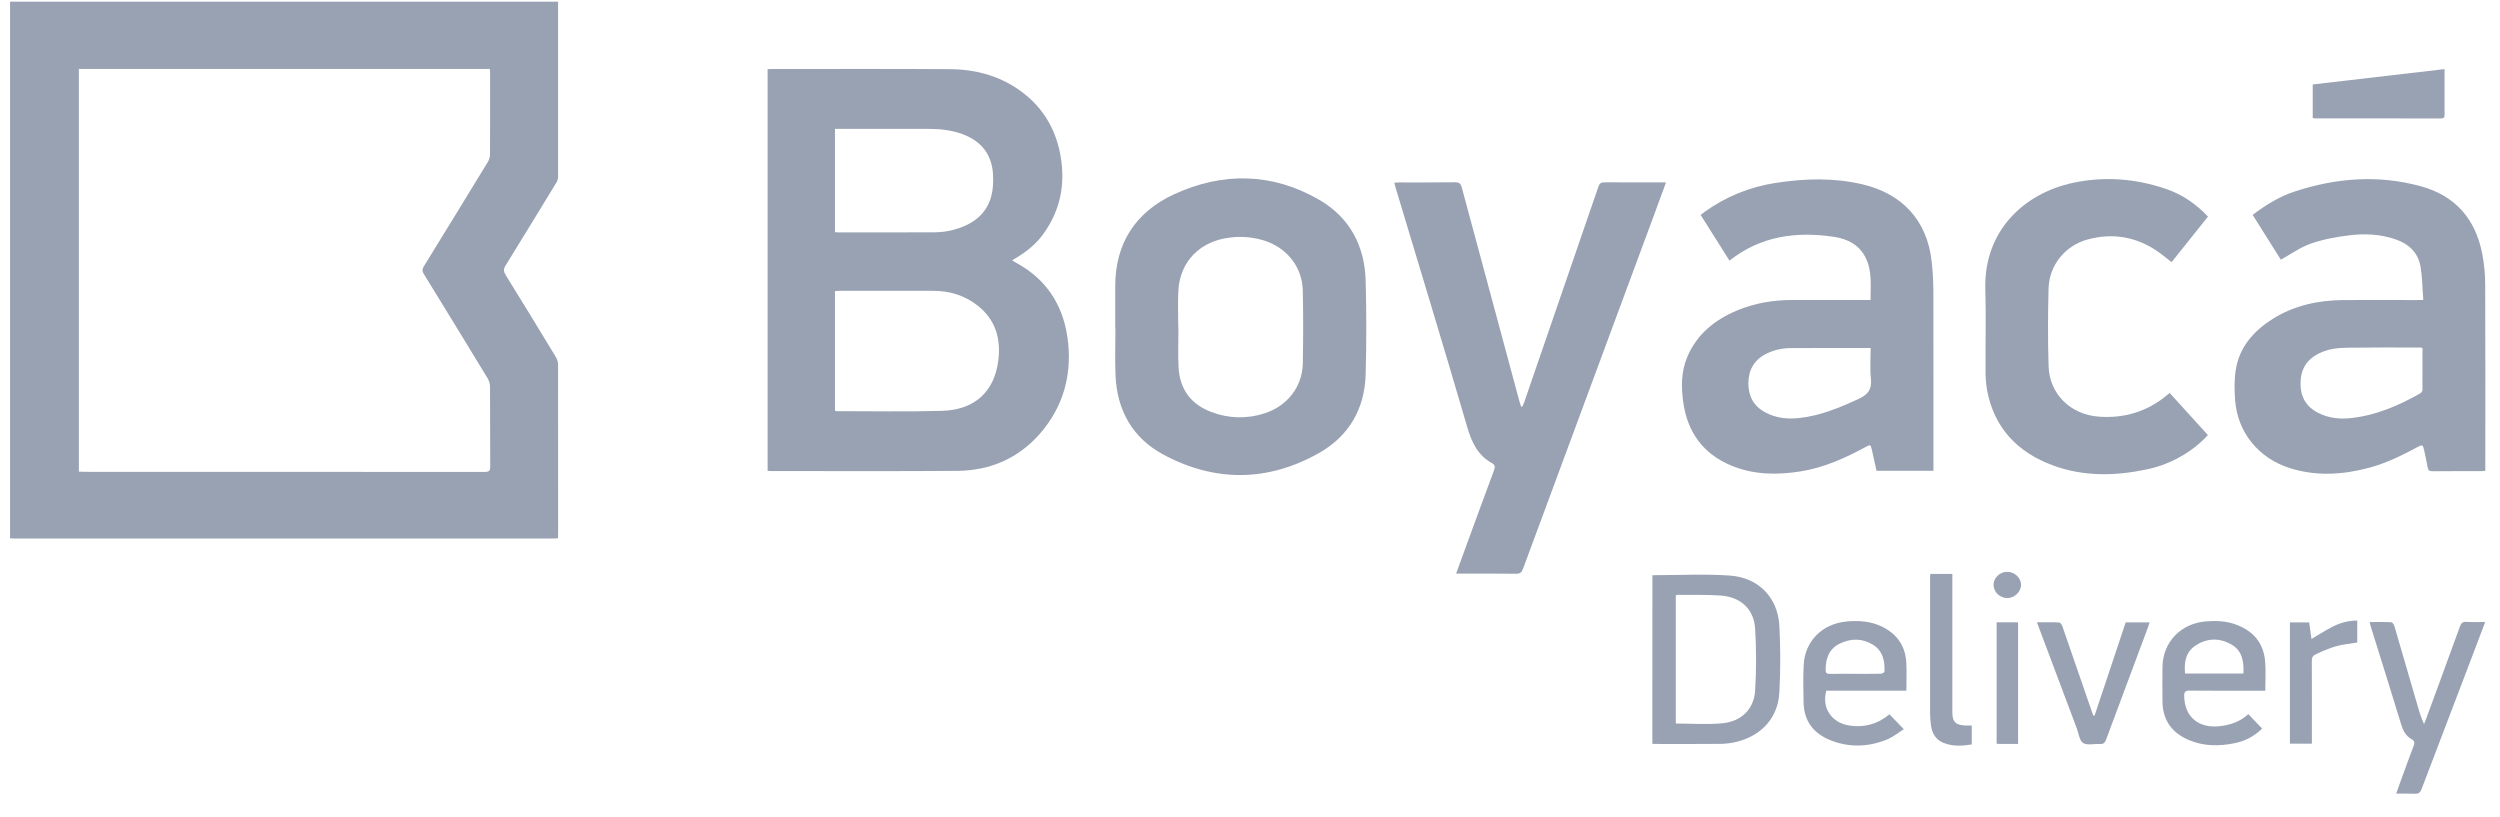
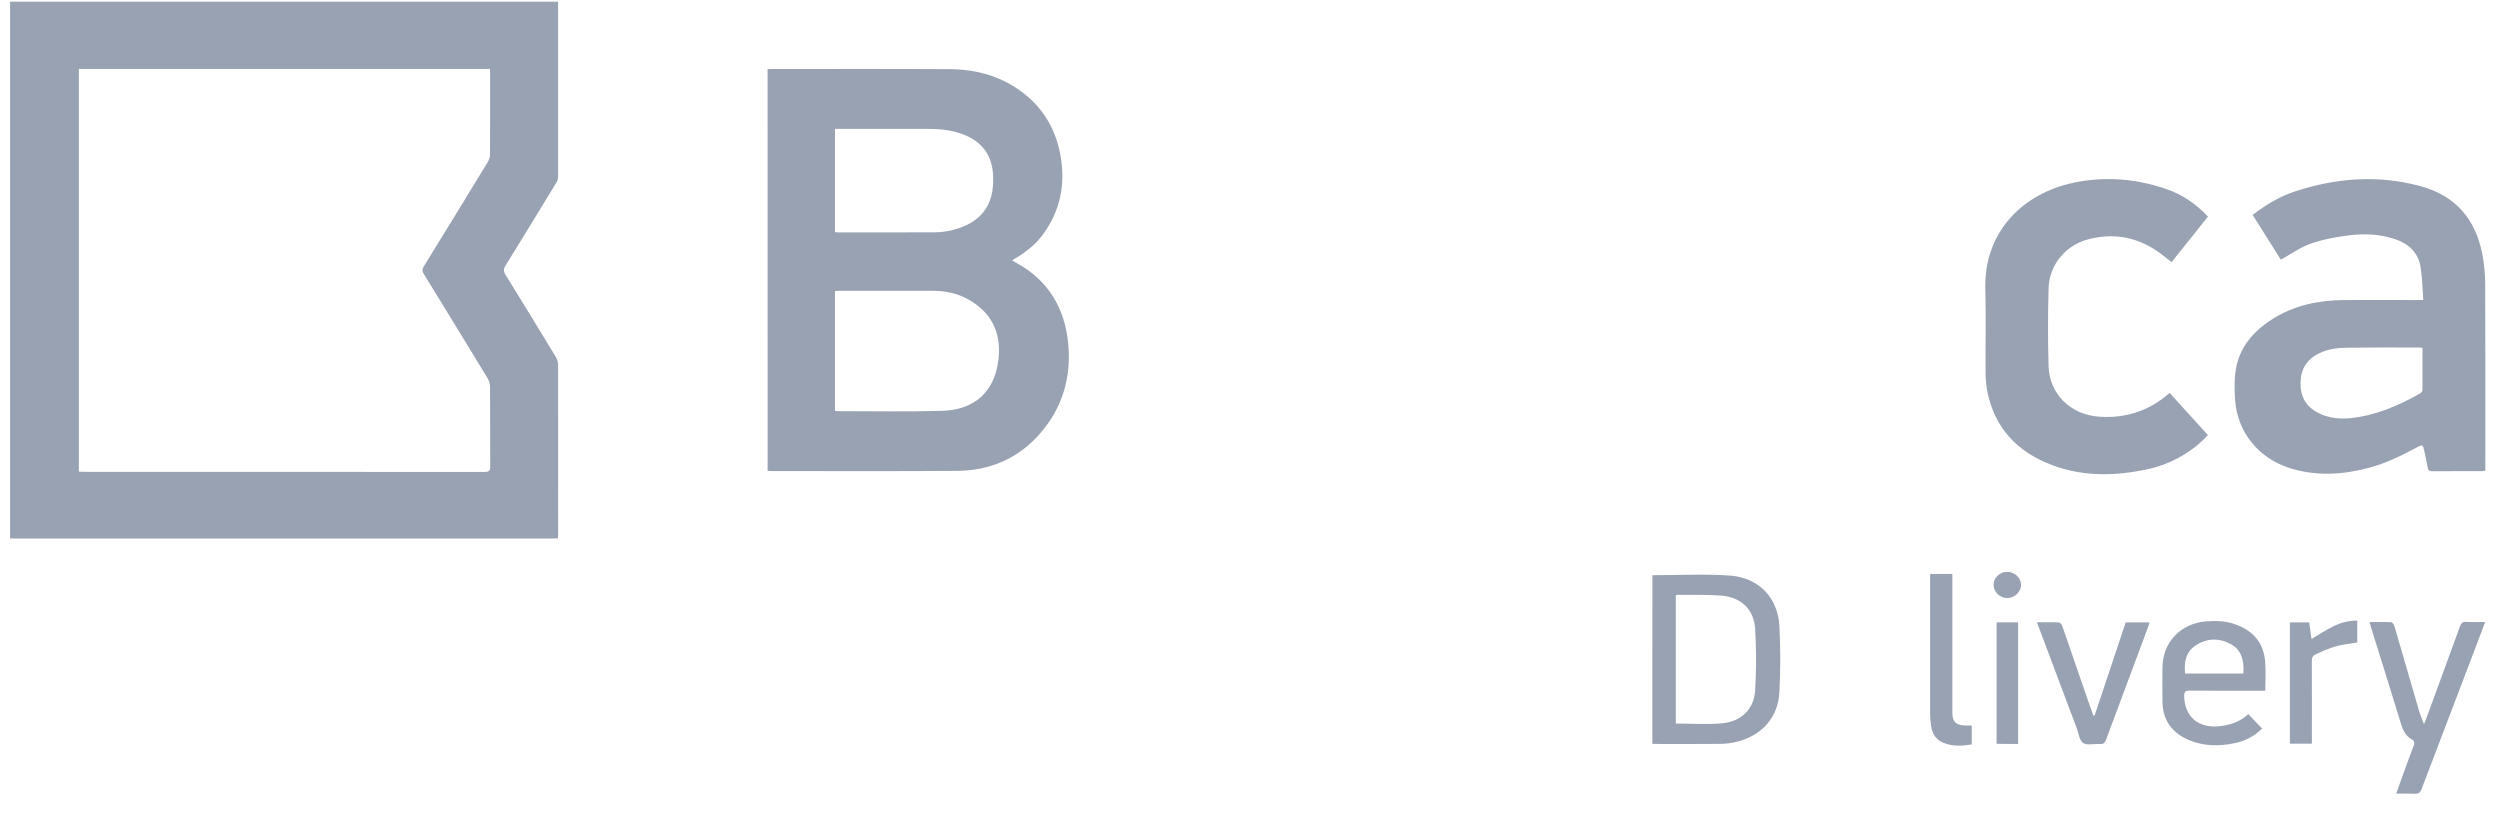
<svg xmlns="http://www.w3.org/2000/svg" width="101" height="33" viewBox="0 0 101 33" fill="none">
  <path d="M22.546 0.067C22.546 2.432 22.546 4.797 22.546 7.162C22.539 7.247 22.511 7.329 22.463 7.401C21.785 8.514 21.105 9.625 20.42 10.735C20.336 10.871 20.341 10.968 20.423 11.101C21.106 12.204 21.783 13.311 22.455 14.421C22.512 14.515 22.543 14.622 22.546 14.732C22.551 17.003 22.552 19.275 22.549 21.547C22.549 21.608 22.544 21.669 22.54 21.748C22.458 21.751 22.384 21.757 22.312 21.757H0.597C0.534 21.757 0.471 21.752 0.407 21.749V0.067H22.546ZM3.186 2.785V19.053C3.259 19.057 3.321 19.062 3.383 19.062C8.783 19.062 14.183 19.064 19.584 19.066C19.762 19.066 19.806 19.014 19.805 18.846C19.798 17.772 19.805 16.698 19.797 15.625C19.794 15.503 19.759 15.384 19.697 15.279C18.842 13.871 17.983 12.467 17.119 11.064C17.052 10.955 17.052 10.878 17.119 10.766C17.984 9.364 18.844 7.961 19.701 6.555C19.759 6.461 19.791 6.355 19.796 6.246C19.803 5.153 19.8 4.061 19.8 2.968C19.8 2.909 19.794 2.849 19.79 2.785H3.186Z" fill="#98A2B3" />
  <path d="M31.011 2.794C31.071 2.792 31.116 2.788 31.16 2.788C33.562 2.788 35.965 2.78 38.368 2.794C39.487 2.8 40.523 3.101 41.402 3.806C42.301 4.527 42.762 5.484 42.89 6.603C43.013 7.678 42.752 8.661 42.091 9.531C41.776 9.944 41.358 10.248 40.887 10.517C40.949 10.554 40.994 10.585 41.042 10.611C42.359 11.319 43.017 12.459 43.156 13.88C43.288 15.231 42.927 16.472 42.017 17.516C41.144 18.517 40.004 19.013 38.67 19.023C36.167 19.042 33.663 19.03 31.159 19.031C31.115 19.031 31.071 19.027 31.012 19.023L31.011 2.794ZM33.733 16.594C33.754 16.602 33.777 16.608 33.799 16.611C35.219 16.611 36.639 16.638 38.058 16.598C39.368 16.561 40.164 15.835 40.33 14.582C40.444 13.702 40.231 12.916 39.484 12.336C38.957 11.926 38.353 11.747 37.684 11.749C36.428 11.752 35.174 11.749 33.919 11.749C33.859 11.749 33.798 11.756 33.733 11.761V16.594ZM33.733 9.38C33.79 9.384 33.828 9.389 33.865 9.389C35.159 9.389 36.453 9.393 37.744 9.385C37.985 9.385 38.225 9.357 38.459 9.301C39.233 9.106 39.846 8.709 40.054 7.902C40.121 7.641 40.131 7.361 40.12 7.091C40.088 6.276 39.676 5.715 38.894 5.423C38.443 5.254 37.972 5.206 37.494 5.206H33.733L33.733 9.38Z" fill="#98A2B3" />
-   <path d="M78.111 19.021H75.811C75.75 18.742 75.687 18.454 75.623 18.166C75.578 17.964 75.56 17.955 75.379 18.054C74.545 18.507 73.686 18.894 72.734 19.046C71.781 19.197 70.836 19.182 69.934 18.805C68.806 18.333 68.186 17.468 68.01 16.294C67.913 15.649 67.912 15.002 68.179 14.389C68.567 13.494 69.278 12.921 70.171 12.545C70.885 12.245 71.637 12.121 72.411 12.119C73.381 12.117 74.352 12.119 75.32 12.119H75.57C75.57 11.52 75.644 10.93 75.354 10.378C75.092 9.88 74.631 9.65 74.102 9.57C72.573 9.339 71.133 9.532 69.871 10.529L68.706 8.683C68.767 8.636 68.82 8.594 68.874 8.554C69.724 7.941 70.714 7.541 71.758 7.387C72.921 7.207 74.079 7.177 75.23 7.444C76.861 7.823 77.85 8.912 78.037 10.543C78.083 10.944 78.106 11.347 78.108 11.75C78.114 14.096 78.111 16.442 78.111 18.789V19.021ZM75.575 14.06C74.484 14.06 73.427 14.055 72.371 14.063C72.014 14.058 71.661 14.139 71.343 14.299C70.859 14.548 70.639 14.955 70.635 15.48C70.632 15.992 70.835 16.395 71.301 16.651C71.732 16.888 72.2 16.941 72.681 16.889C73.536 16.798 74.312 16.474 75.084 16.118C75.467 15.941 75.631 15.727 75.585 15.304C75.541 14.896 75.575 14.478 75.575 14.058V14.06Z" fill="#98A2B3" />
  <path d="M97.901 12.118C97.863 11.647 97.863 11.205 97.79 10.775C97.696 10.222 97.333 9.864 96.797 9.675C96.18 9.458 95.538 9.429 94.901 9.508C94.377 9.573 93.847 9.67 93.352 9.844C92.93 9.991 92.555 10.266 92.146 10.492L91.007 8.681C91.529 8.285 92.075 7.945 92.69 7.742C94.367 7.187 96.073 7.054 97.792 7.522C99.218 7.91 100.024 8.875 100.288 10.282C100.362 10.672 100.4 11.068 100.402 11.465C100.413 13.924 100.407 16.382 100.407 18.84V19.018C100.356 19.026 100.305 19.032 100.253 19.035C99.593 19.035 98.934 19.032 98.274 19.038C98.149 19.038 98.097 19.004 98.076 18.88C98.038 18.647 97.984 18.418 97.934 18.187C97.887 17.965 97.864 17.955 97.666 18.062C97.043 18.396 96.41 18.71 95.722 18.895C94.656 19.181 93.587 19.249 92.519 18.915C91.251 18.519 90.397 17.472 90.299 16.17C90.27 15.771 90.261 15.36 90.321 14.966C90.46 14.038 91.032 13.38 91.814 12.886C92.693 12.332 93.676 12.127 94.709 12.122C95.678 12.116 96.649 12.122 97.618 12.122L97.901 12.118ZM97.868 14.054C97.835 14.048 97.801 14.043 97.767 14.04C96.797 14.04 95.826 14.034 94.858 14.047C94.453 14.052 94.049 14.093 93.678 14.282C93.176 14.535 92.943 14.935 92.941 15.485C92.938 16.027 93.163 16.431 93.656 16.681C94.075 16.893 94.526 16.942 94.988 16.89C95.995 16.778 96.902 16.388 97.768 15.897C97.814 15.871 97.866 15.807 97.867 15.76C97.871 15.196 97.868 14.632 97.868 14.054Z" fill="#98A2B3" />
-   <path d="M45.055 13.236C45.055 12.684 45.055 12.132 45.055 11.579C45.05 9.845 45.865 8.57 47.44 7.845C49.4 6.944 51.393 6.977 53.283 8.064C54.528 8.78 55.133 9.932 55.172 11.335C55.207 12.6 55.207 13.866 55.172 15.133C55.134 16.511 54.501 17.616 53.287 18.303C51.217 19.471 49.075 19.485 46.987 18.358C45.753 17.692 45.132 16.575 45.068 15.191C45.039 14.541 45.063 13.888 45.063 13.236H45.055ZM47.602 13.231H47.609C47.609 13.77 47.585 14.313 47.615 14.849C47.664 15.716 48.1 16.332 48.943 16.646C49.633 16.912 50.397 16.93 51.099 16.695C52.008 16.399 52.615 15.624 52.633 14.685C52.653 13.706 52.653 12.726 52.633 11.745C52.614 10.776 51.979 9.99 51.035 9.707C50.592 9.575 50.124 9.539 49.665 9.6C48.482 9.749 47.676 10.561 47.607 11.724C47.578 12.225 47.602 12.729 47.602 13.231Z" fill="#98A2B3" />
-   <path d="M61.502 16.428C61.53 16.363 61.561 16.301 61.583 16.236C62.581 13.341 63.577 10.447 64.572 7.551C64.62 7.409 64.679 7.365 64.833 7.365C65.588 7.374 66.342 7.369 67.096 7.369H67.307C67.161 7.766 67.025 8.138 66.888 8.51C65.101 13.334 63.315 18.157 61.529 22.981C61.476 23.125 61.41 23.18 61.248 23.179C60.513 23.169 59.778 23.174 59.041 23.174H58.827C58.972 22.777 59.107 22.405 59.243 22.033C59.615 21.018 59.984 20.003 60.362 18.99C60.41 18.861 60.396 18.778 60.277 18.713C59.694 18.387 59.455 17.865 59.274 17.247C58.33 14.012 57.346 10.788 56.376 7.561C56.36 7.508 56.349 7.454 56.33 7.379C56.406 7.376 56.47 7.37 56.535 7.37C57.283 7.37 58.031 7.376 58.78 7.364C58.957 7.361 59.016 7.423 59.057 7.578C59.829 10.455 60.604 13.331 61.382 16.206C61.402 16.28 61.428 16.352 61.451 16.425L61.502 16.428Z" fill="#98A2B3" />
  <path d="M89.202 8.75C88.708 9.367 88.222 9.976 87.732 10.591C87.534 10.439 87.352 10.284 87.157 10.15C86.294 9.561 85.346 9.4 84.337 9.676C83.896 9.795 83.505 10.049 83.222 10.402C82.939 10.754 82.778 11.185 82.763 11.634C82.734 12.688 82.731 13.745 82.763 14.799C82.798 15.91 83.642 16.745 84.778 16.832C85.829 16.912 86.767 16.624 87.571 15.944C87.595 15.924 87.62 15.907 87.656 15.877L89.199 17.577C89.151 17.628 89.107 17.677 89.06 17.723C88.416 18.355 87.597 18.788 86.704 18.969C85.433 19.233 84.174 19.257 82.943 18.804C81.488 18.268 80.558 17.272 80.275 15.75C80.232 15.48 80.212 15.207 80.216 14.935C80.209 13.853 80.24 12.773 80.207 11.694C80.136 9.373 81.722 7.816 83.762 7.384C85.026 7.117 86.284 7.215 87.506 7.632C88.163 7.856 88.719 8.239 89.202 8.75Z" fill="#98A2B3" />
  <path d="M66.757 23.238C67.814 23.238 68.856 23.18 69.889 23.253C71.05 23.336 71.821 24.14 71.886 25.277C71.935 26.176 71.935 27.076 71.886 27.975C71.835 28.982 71.18 29.71 70.182 29.964C69.968 30.019 69.747 30.048 69.526 30.052C68.645 30.062 67.764 30.056 66.883 30.056C66.845 30.056 66.807 30.052 66.755 30.049L66.757 23.238ZM67.702 29.231C68.349 29.231 68.977 29.281 69.596 29.219C70.361 29.141 70.864 28.637 70.907 27.9C70.958 27.064 70.958 26.226 70.907 25.391C70.857 24.602 70.315 24.113 69.508 24.059C68.935 24.021 68.357 24.038 67.781 24.031C67.754 24.034 67.728 24.041 67.702 24.049L67.702 29.231Z" fill="#98A2B3" />
  <path d="M91.518 27.905H91.285C90.341 27.905 89.397 27.909 88.454 27.901C88.283 27.901 88.241 27.951 88.242 28.113C88.248 28.956 88.823 29.442 89.697 29.336C90.115 29.285 90.498 29.16 90.832 28.851L91.39 29.433C91.084 29.74 90.69 29.948 90.26 30.028C89.638 30.154 89.024 30.148 88.433 29.899C87.746 29.608 87.374 29.095 87.364 28.352C87.358 27.88 87.357 27.409 87.364 26.937C87.38 25.94 88.106 25.184 89.124 25.104C89.511 25.073 89.895 25.084 90.268 25.21C91.012 25.46 91.452 25.958 91.513 26.734C91.543 27.117 91.518 27.5 91.518 27.905ZM90.634 27.211C90.66 26.715 90.583 26.269 90.117 26.018C89.645 25.764 89.151 25.779 88.698 26.081C88.294 26.35 88.236 26.76 88.276 27.211L90.634 27.211Z" fill="#98A2B3" />
-   <path d="M77.018 27.902H73.784C73.584 28.599 74.001 29.21 74.727 29.314C75.325 29.4 75.856 29.256 76.334 28.858C76.516 29.047 76.696 29.235 76.914 29.46C76.679 29.607 76.478 29.775 76.246 29.871C75.485 30.182 74.704 30.211 73.936 29.9C73.267 29.63 72.888 29.132 72.866 28.412C72.851 27.898 72.845 27.381 72.869 26.867C72.915 25.903 73.618 25.199 74.602 25.108C75.108 25.061 75.603 25.098 76.064 25.331C76.66 25.633 76.98 26.119 77.015 26.772C77.035 27.136 77.018 27.503 77.018 27.902ZM74.943 27.223C75.291 27.223 75.639 27.226 75.988 27.218C76.039 27.218 76.132 27.164 76.133 27.132C76.15 26.705 76.069 26.301 75.676 26.053C75.243 25.781 74.774 25.781 74.32 26.005C73.882 26.221 73.757 26.613 73.756 27.064C73.756 27.183 73.794 27.227 73.919 27.225C74.259 27.218 74.601 27.223 74.943 27.223Z" fill="#98A2B3" />
  <path d="M100.401 25.129C100.252 25.525 100.115 25.89 99.976 26.254C99.26 28.128 98.546 30.002 97.832 31.877C97.776 32.026 97.704 32.075 97.548 32.066C97.309 32.054 97.068 32.063 96.806 32.063C96.889 31.831 96.965 31.615 97.043 31.401C97.195 30.981 97.348 30.56 97.508 30.143C97.554 30.023 97.558 29.936 97.432 29.866C97.183 29.73 97.08 29.506 97.001 29.245C96.604 27.94 96.192 26.638 95.786 25.334C95.768 25.276 95.754 25.216 95.731 25.131C96.036 25.131 96.325 25.123 96.613 25.139C96.659 25.142 96.719 25.246 96.739 25.312C97.053 26.377 97.36 27.444 97.67 28.511C97.739 28.765 97.826 29.014 97.93 29.256C97.958 29.186 97.988 29.115 98.015 29.044C98.471 27.797 98.932 26.55 99.385 25.3C99.433 25.166 99.496 25.117 99.64 25.124C99.879 25.137 100.119 25.129 100.401 25.129Z" fill="#98A2B3" />
-   <path d="M98.76 2.792C98.76 3.138 98.76 3.465 98.76 3.793C98.76 4.072 98.757 4.352 98.762 4.631C98.762 4.739 98.734 4.786 98.613 4.786C96.915 4.782 95.218 4.781 93.52 4.782C93.491 4.78 93.462 4.775 93.434 4.768V3.412L98.76 2.792Z" fill="#98A2B3" />
  <path d="M82.293 25.14C82.608 25.14 82.897 25.133 83.186 25.147C83.233 25.149 83.297 25.234 83.317 25.293C83.681 26.337 84.04 27.381 84.399 28.425C84.454 28.587 84.513 28.747 84.568 28.908H84.622C85.041 27.654 85.459 26.4 85.878 25.145H86.841C86.819 25.215 86.803 25.274 86.783 25.332C86.216 26.85 85.65 28.369 85.083 29.887C85.033 30.022 84.969 30.069 84.824 30.059C84.598 30.043 84.318 30.122 84.159 30.017C84.007 29.919 83.981 29.637 83.905 29.433C83.393 28.073 82.882 26.713 82.372 25.353C82.348 25.289 82.325 25.227 82.293 25.14Z" fill="#98A2B3" />
  <path d="M79.659 29.31V30.075C79.278 30.139 78.892 30.162 78.517 30.012C78.206 29.886 78.06 29.632 78.014 29.318C77.99 29.153 77.977 28.985 77.976 28.818C77.973 26.995 77.973 25.171 77.976 23.348C77.976 23.299 77.981 23.25 77.984 23.188H78.875V28.636C78.875 28.698 78.875 28.76 78.875 28.823C78.886 29.153 79.006 29.281 79.343 29.307C79.439 29.317 79.534 29.31 79.659 29.31Z" fill="#98A2B3" />
  <path d="M93.29 25.146C93.321 25.37 93.352 25.589 93.384 25.814C93.675 25.643 93.955 25.459 94.253 25.31C94.555 25.154 94.891 25.072 95.233 25.07V25.956C95.087 25.979 94.945 26.002 94.802 26.022C94.363 26.08 93.961 26.24 93.566 26.428C93.44 26.488 93.396 26.563 93.397 26.7C93.403 27.737 93.4 28.773 93.4 29.809V30.043H92.513V25.146H93.29Z" fill="#98A2B3" />
-   <path d="M81.53 30.056C81.278 30.056 81.044 30.056 80.81 30.056C80.766 30.056 80.722 30.051 80.664 30.047V25.143H81.53V30.056Z" fill="#98A2B3" />
+   <path d="M81.53 30.056C80.766 30.056 80.722 30.051 80.664 30.047V25.143H81.53V30.056Z" fill="#98A2B3" />
  <path d="M81.088 24.162C80.944 24.159 80.807 24.102 80.705 24.003C80.603 23.904 80.543 23.77 80.538 23.63C80.538 23.346 80.791 23.102 81.089 23.102C81.387 23.102 81.646 23.34 81.65 23.622C81.654 23.909 81.389 24.163 81.088 24.162Z" fill="#98A2B3" />
</svg>